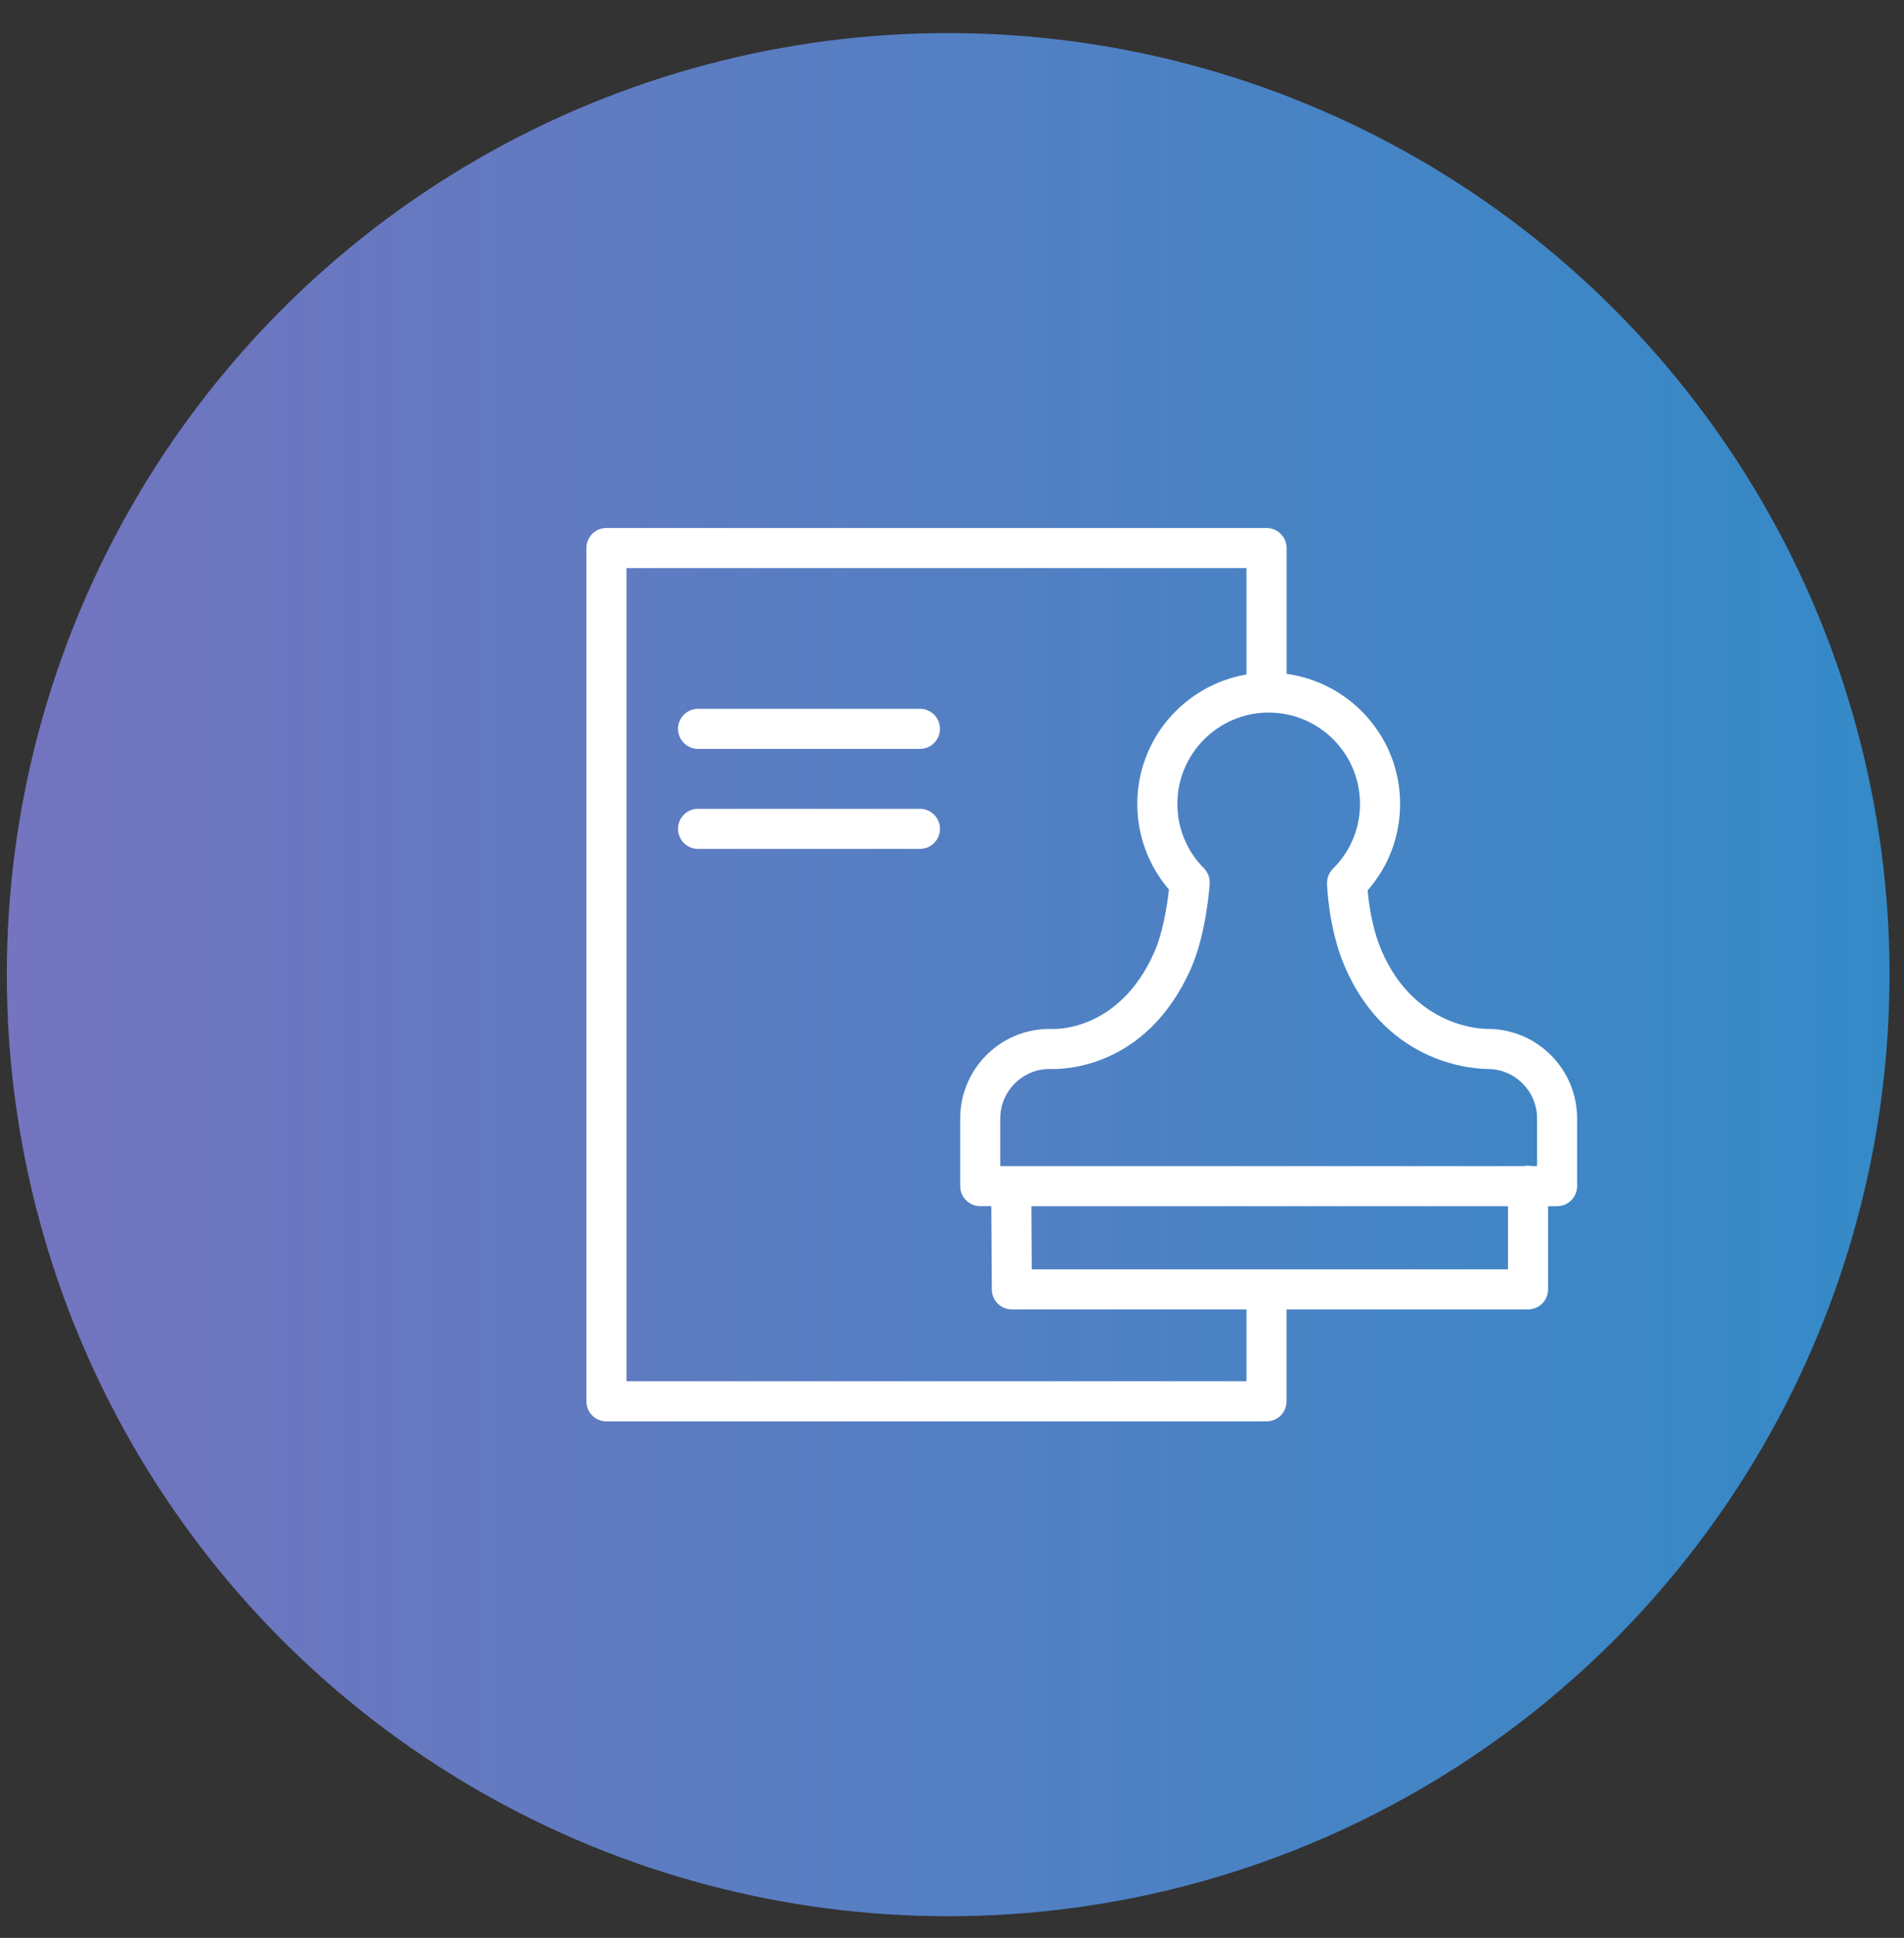
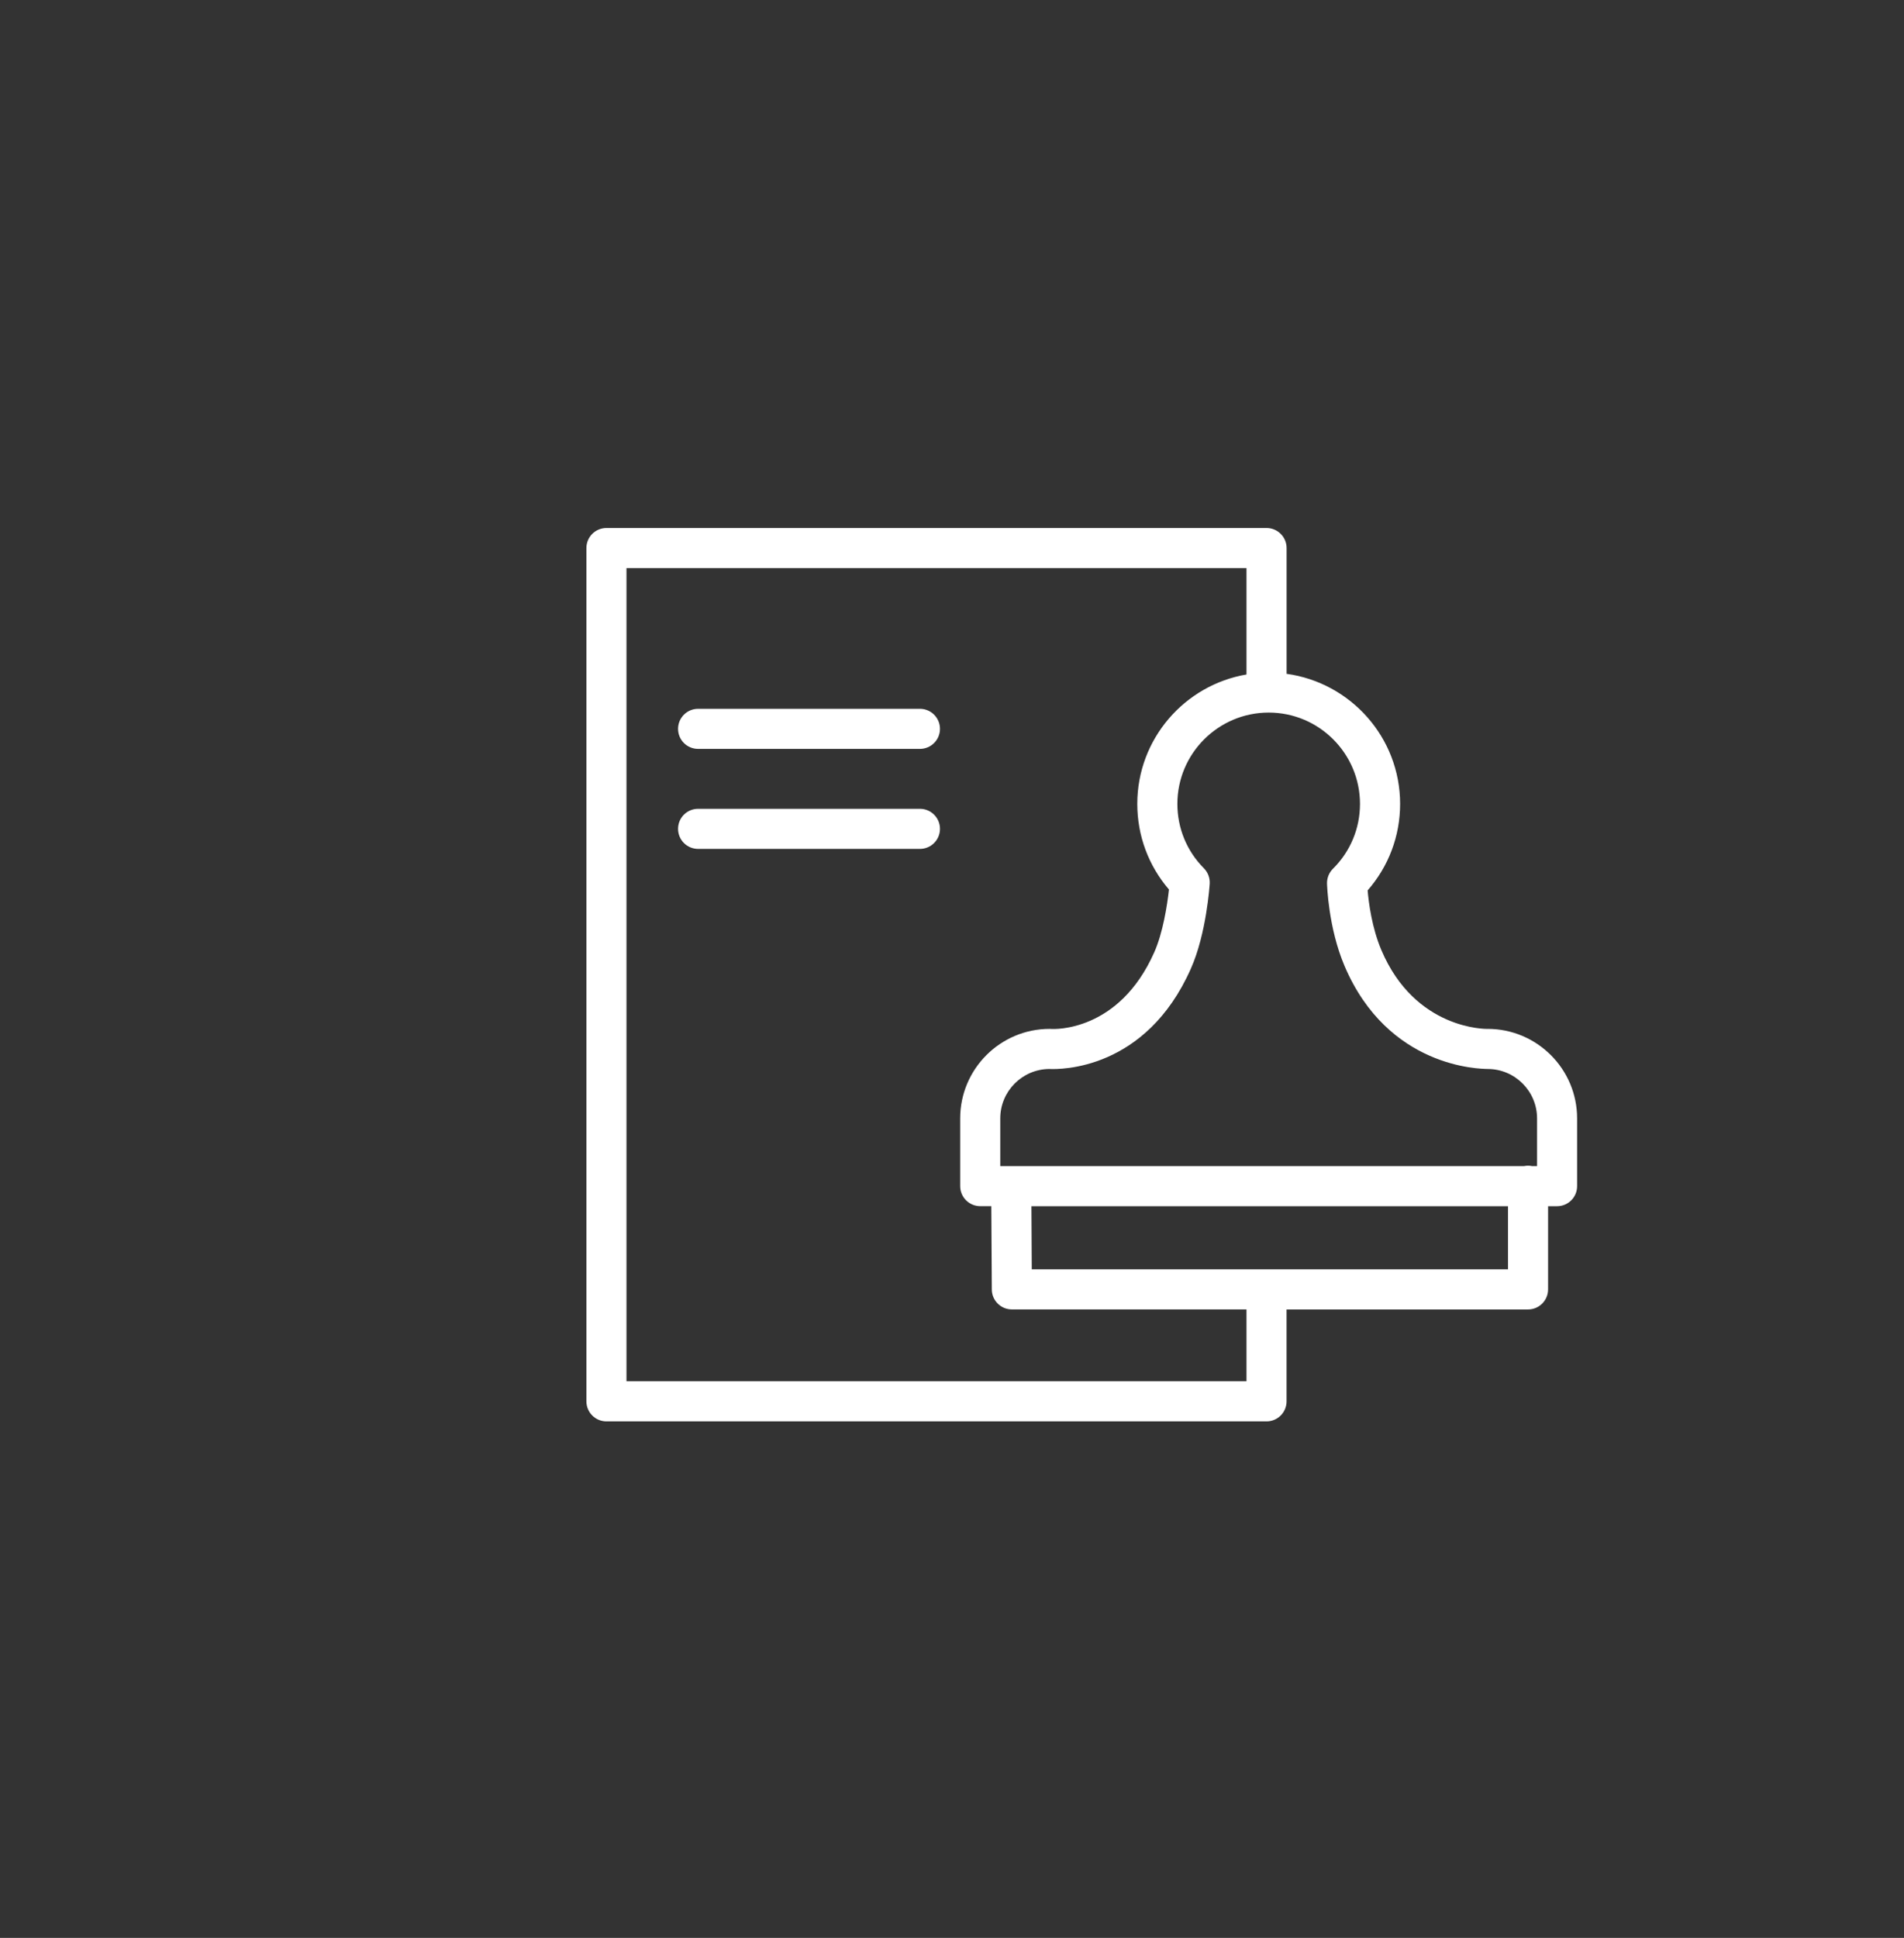
<svg xmlns="http://www.w3.org/2000/svg" width="57" height="58" viewBox="0 0 57 58" fill="none">
  <rect x="0" y="0" width="57" height="58" fill="#333333" stroke="none" />
-   <circle cx="28.385" cy="29.171" r="28.181" fill="url(#paint0_linear_528_68)" />
  <path d="M44.536 30.794C44.53 30.794 44.525 30.794 44.519 30.795C44.495 30.793 42.37 30.827 41.354 28.436C41.071 27.77 40.974 27.021 40.943 26.649C41.571 25.931 41.915 25.023 41.915 24.06C41.915 22.073 40.433 20.431 38.517 20.167V16.403C38.517 16.071 38.248 15.803 37.917 15.803H18.155C17.823 15.803 17.555 16.071 17.555 16.403V41.941C17.555 42.272 17.823 42.541 18.155 42.541H37.916C38.248 42.541 38.516 42.272 38.516 41.941V39.191H45.745C46.076 39.191 46.345 38.922 46.345 38.591V36.101H46.614C46.946 36.101 47.214 35.832 47.214 35.501V33.473C47.214 31.996 46.013 30.794 44.536 30.794ZM40.714 24.06C40.714 24.794 40.427 25.483 39.905 26.001C39.788 26.117 39.724 26.276 39.727 26.441C39.729 26.495 39.765 27.763 40.249 28.905C41.554 31.973 44.316 31.99 44.541 31.994C45.354 31.997 46.015 32.659 46.015 33.473V34.901H45.867C45.828 34.893 45.787 34.888 45.745 34.888C45.703 34.888 45.663 34.893 45.623 34.901H29.945V33.473C29.945 32.663 30.599 32.003 31.407 31.994C31.736 32.011 34.301 32.037 35.651 28.991C36.116 27.947 36.211 26.508 36.215 26.448C36.225 26.277 36.162 26.109 36.041 25.987C35.529 25.472 35.247 24.788 35.247 24.06C35.247 22.553 36.473 21.327 37.98 21.327C39.488 21.326 40.714 22.553 40.714 24.06ZM37.316 41.34H18.755V17.003H37.316V20.187C35.463 20.503 34.047 22.117 34.047 24.06C34.047 25.01 34.382 25.909 34.995 26.622C34.944 27.094 34.813 27.923 34.554 28.503C33.495 30.893 31.549 30.802 31.47 30.796C31.454 30.795 31.438 30.794 31.423 30.794C29.946 30.794 28.745 31.995 28.745 33.473V35.5C28.745 35.831 29.014 36.1 29.345 36.1H29.677L29.692 38.593C29.693 38.923 29.962 39.19 30.291 39.19H37.316V41.34ZM45.145 37.991H30.888L30.878 36.101H45.145V37.991Z" fill="white" />
  <path d="M27.54 21.214H20.899C20.567 21.214 20.299 21.483 20.299 21.814C20.299 22.146 20.567 22.414 20.899 22.414H27.54C27.871 22.414 28.14 22.146 28.14 21.814C28.14 21.483 27.871 21.214 27.54 21.214Z" fill="white" />
  <path d="M27.54 24.207H20.899C20.567 24.207 20.299 24.475 20.299 24.807C20.299 25.139 20.567 25.407 20.899 25.407H27.54C27.871 25.407 28.14 25.139 28.14 24.807C28.14 24.475 27.871 24.207 27.54 24.207Z" fill="white" />
  <defs>
    <linearGradient id="paint0_linear_528_68" x1="0.203" y1="29.171" x2="56.566" y2="29.171" gradientUnits="userSpaceOnUse">
      <stop stop-color="#7474BF" />
      <stop offset="1" stop-color="#348AC7" />
    </linearGradient>
  </defs>
</svg>